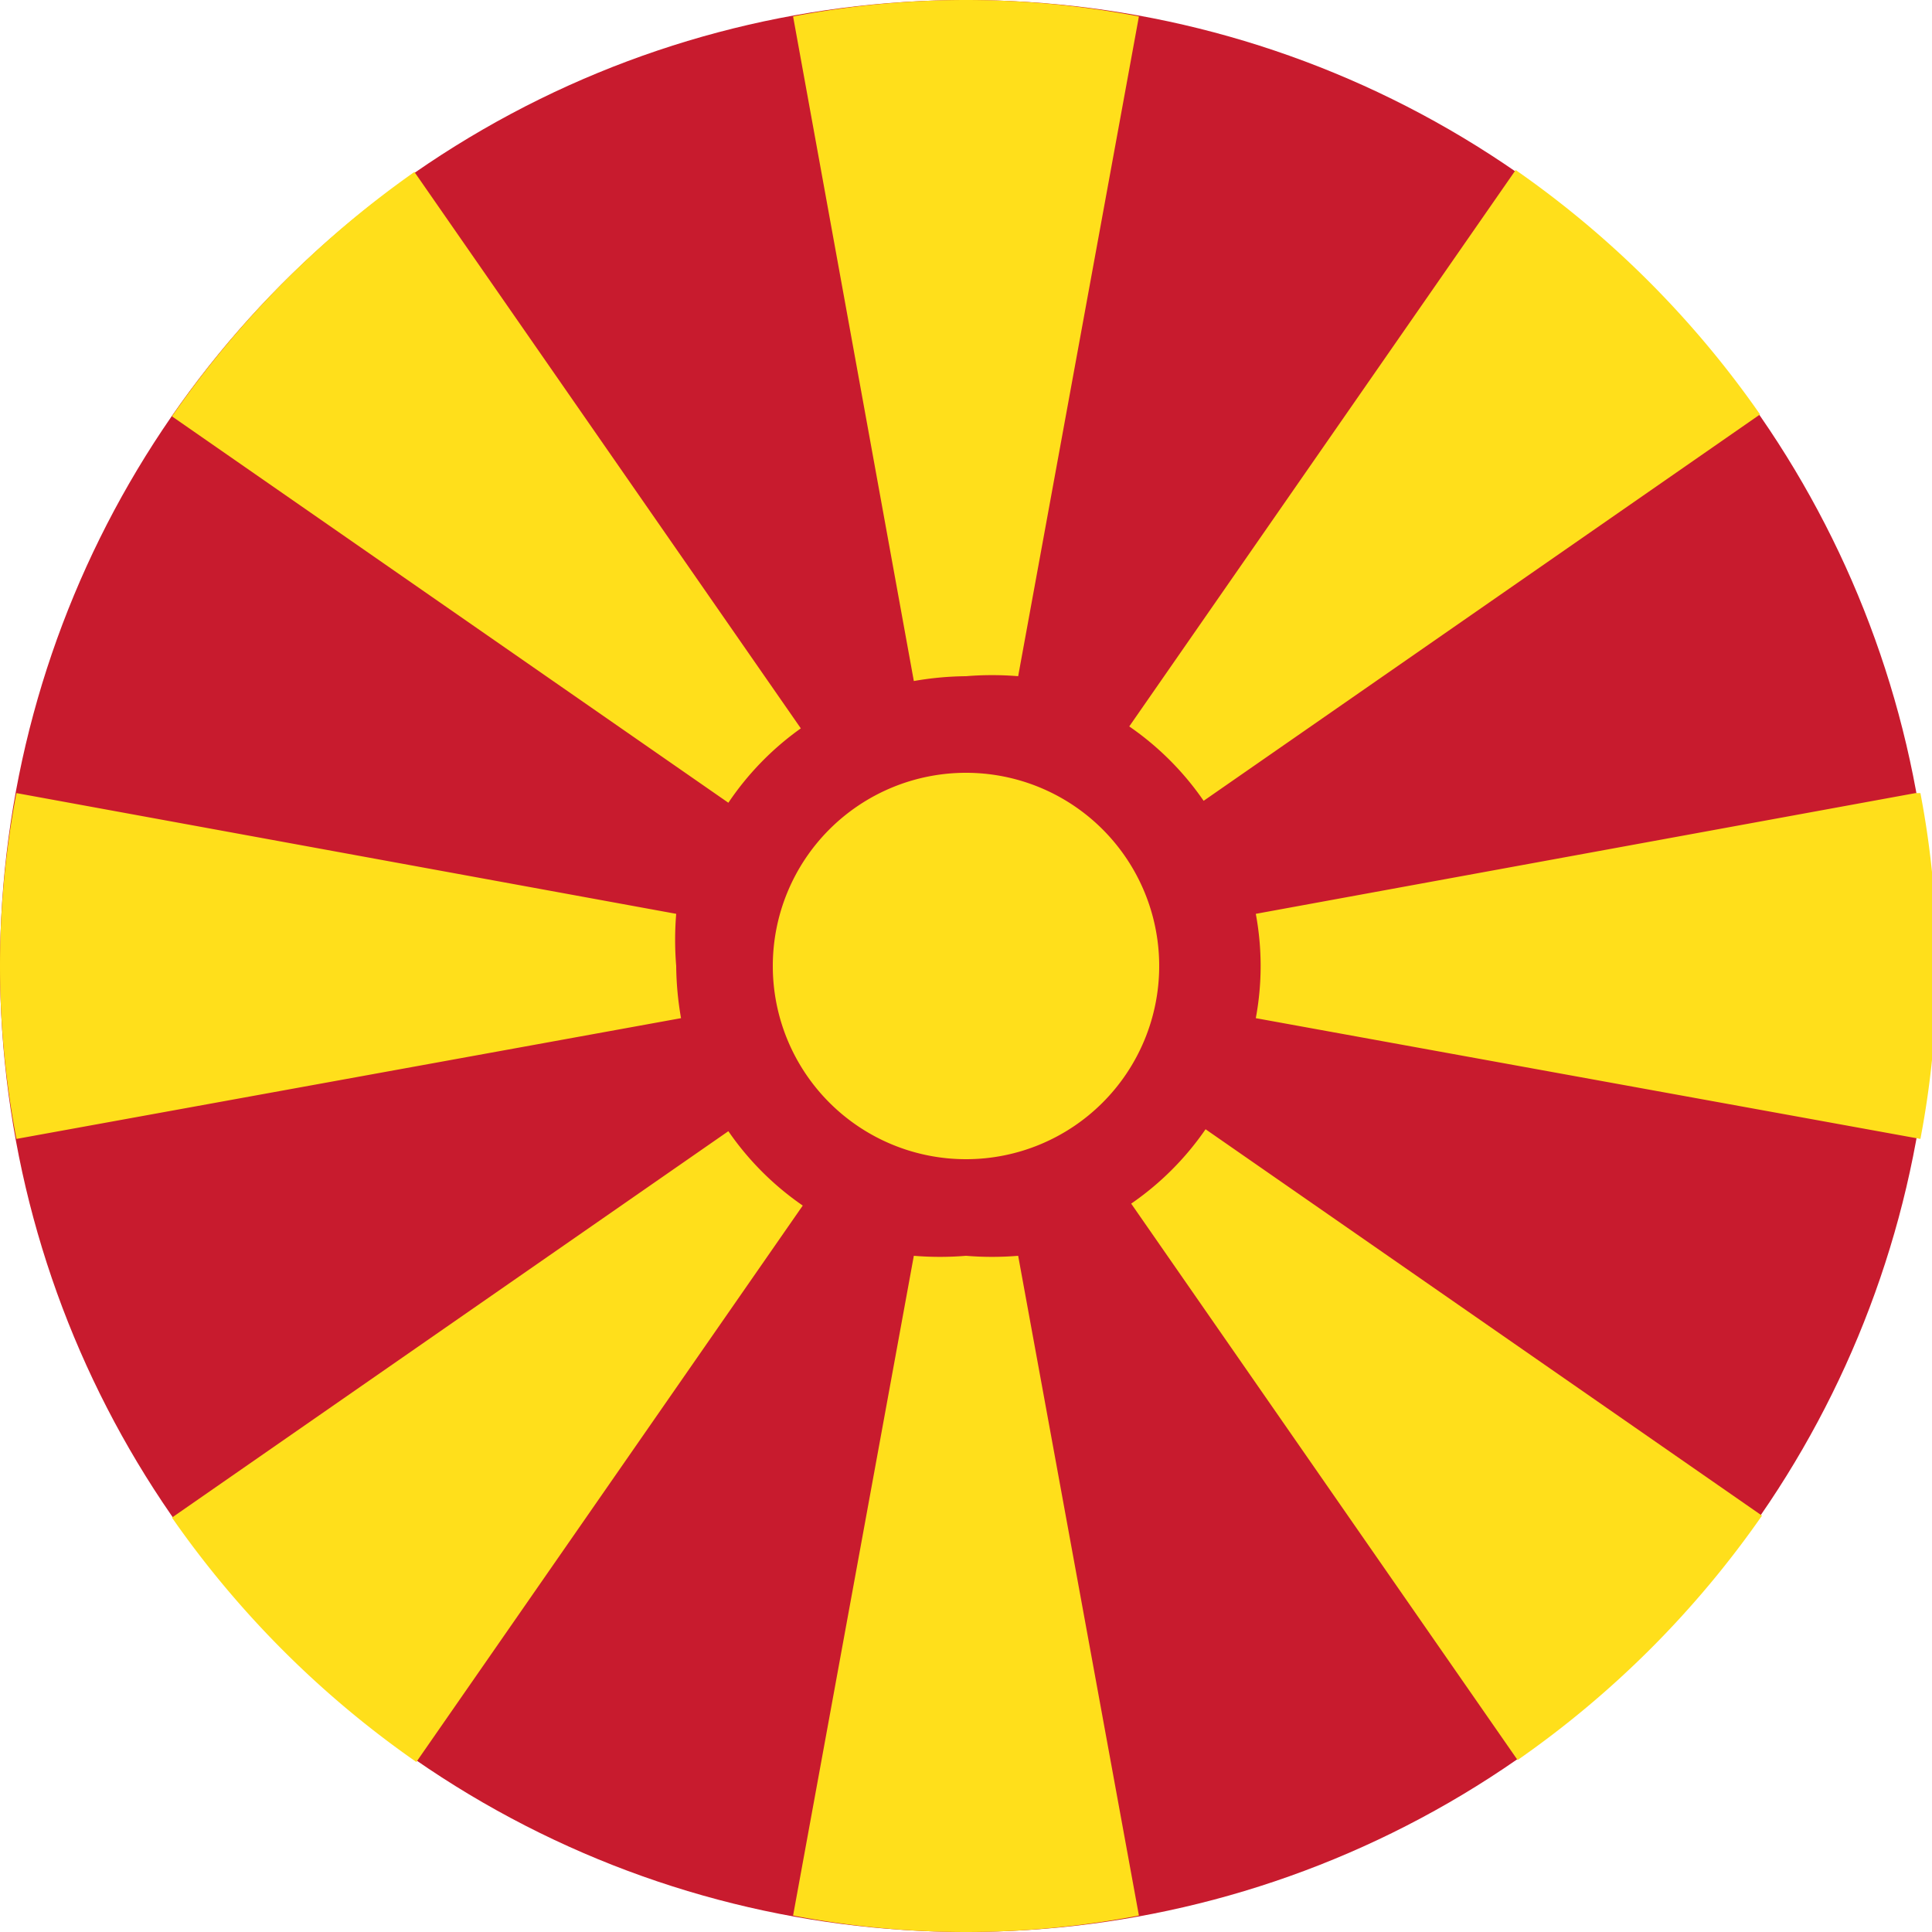
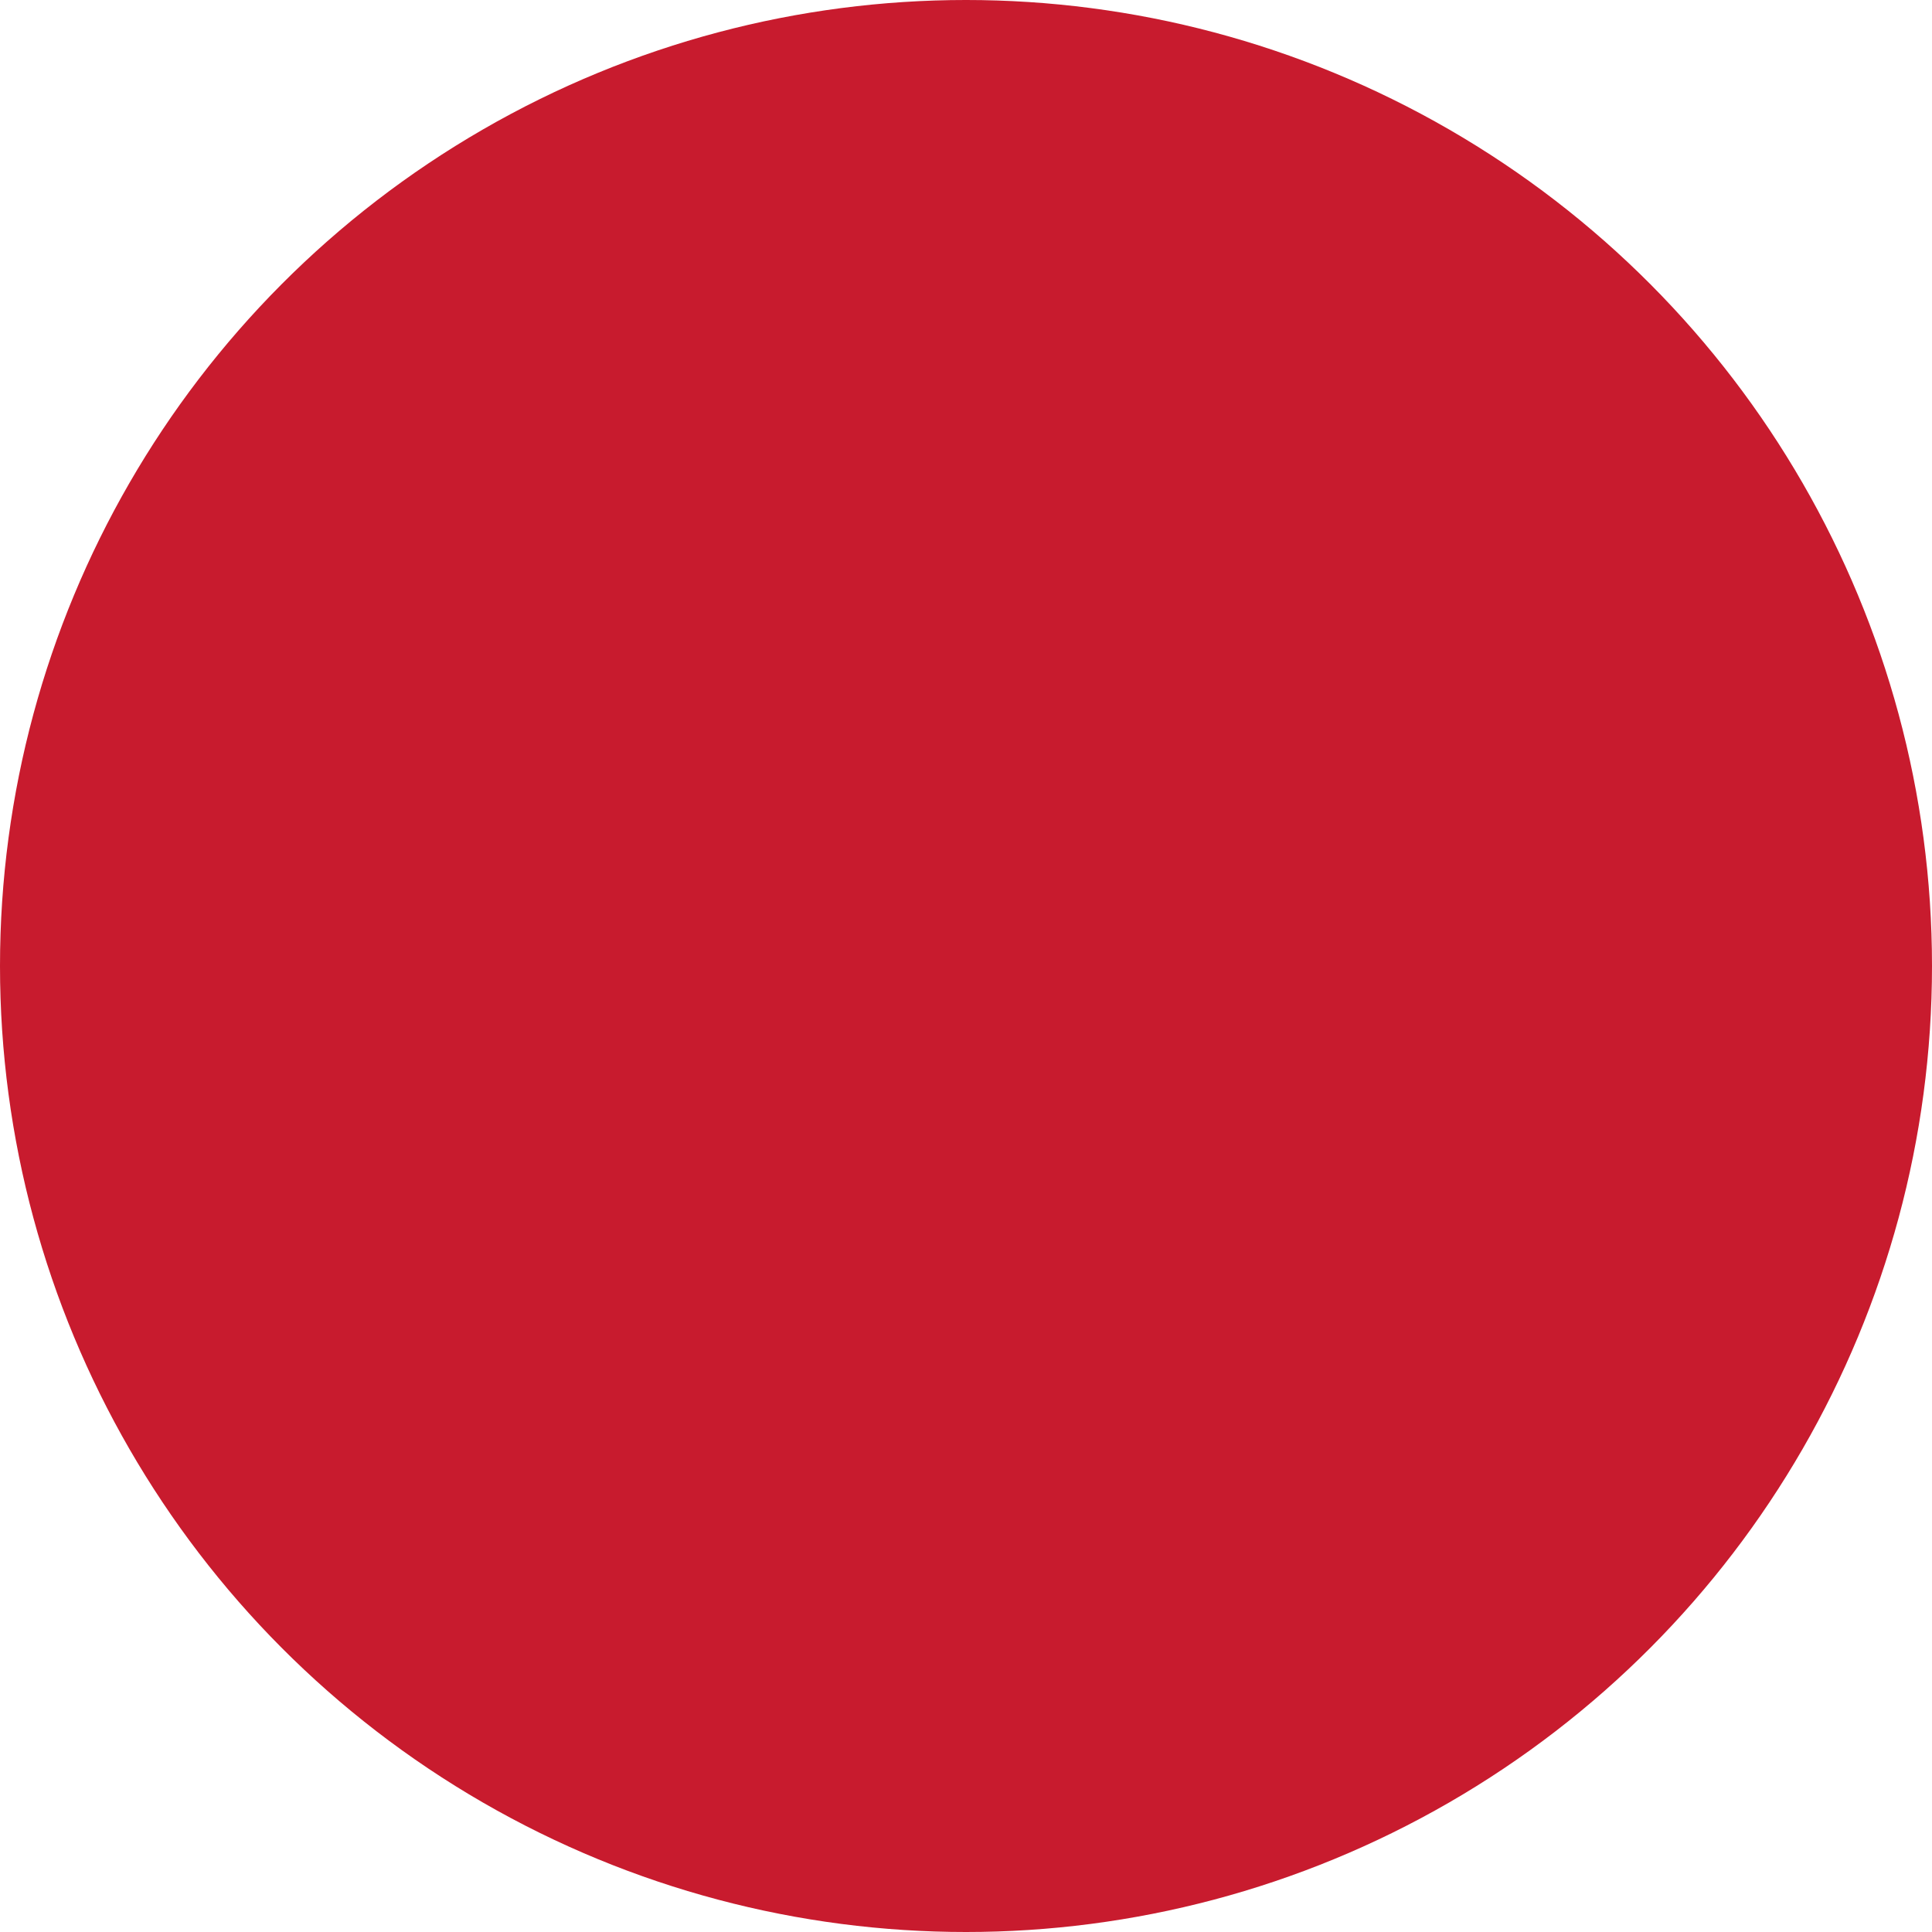
<svg xmlns="http://www.w3.org/2000/svg" viewBox="0 0 20 20">
  <circle cx="10" cy="10" r="10" fill="#c81b2e" />
-   <path d="M12 10a2 2 0 11-2-2 2 2 0 012 2zm-2-3a3.29 3.29 0 01.54 0L11.79.17a9.51 9.51 0 00-3.58 0l1.25 6.88A3.29 3.29 0 0110 7zm9.83 1.21L13 9.46a2.94 2.94 0 010 1.08l6.88 1.25a9.51 9.51 0 000-3.58zm-7.37.08l5.76-4a10.14 10.14 0 00-2.53-2.53l-4 5.76a3 3 0 01.77.77zM7 10a3.29 3.29 0 010-.54L.17 8.21a9.51 9.51 0 000 3.58l6.88-1.25A3.29 3.29 0 017 10zm4.71 2.46l4 5.76a10.14 10.14 0 002.53-2.53l-5.76-4a3 3 0 01-.77.77zM10 13a3.29 3.29 0 01-.54 0l-1.25 6.83a9.51 9.51 0 003.58 0L10.54 13a3.29 3.29 0 01-.54 0zm-2.46-1.29l-5.76 4a10.14 10.14 0 002.53 2.53l4-5.76a3 3 0 01-.77-.77zm.75-4.17l-4-5.76a10.14 10.14 0 00-2.51 2.53l5.76 4a3 3 0 01.75-.77z" fill="#ffdf1b" />
</svg>